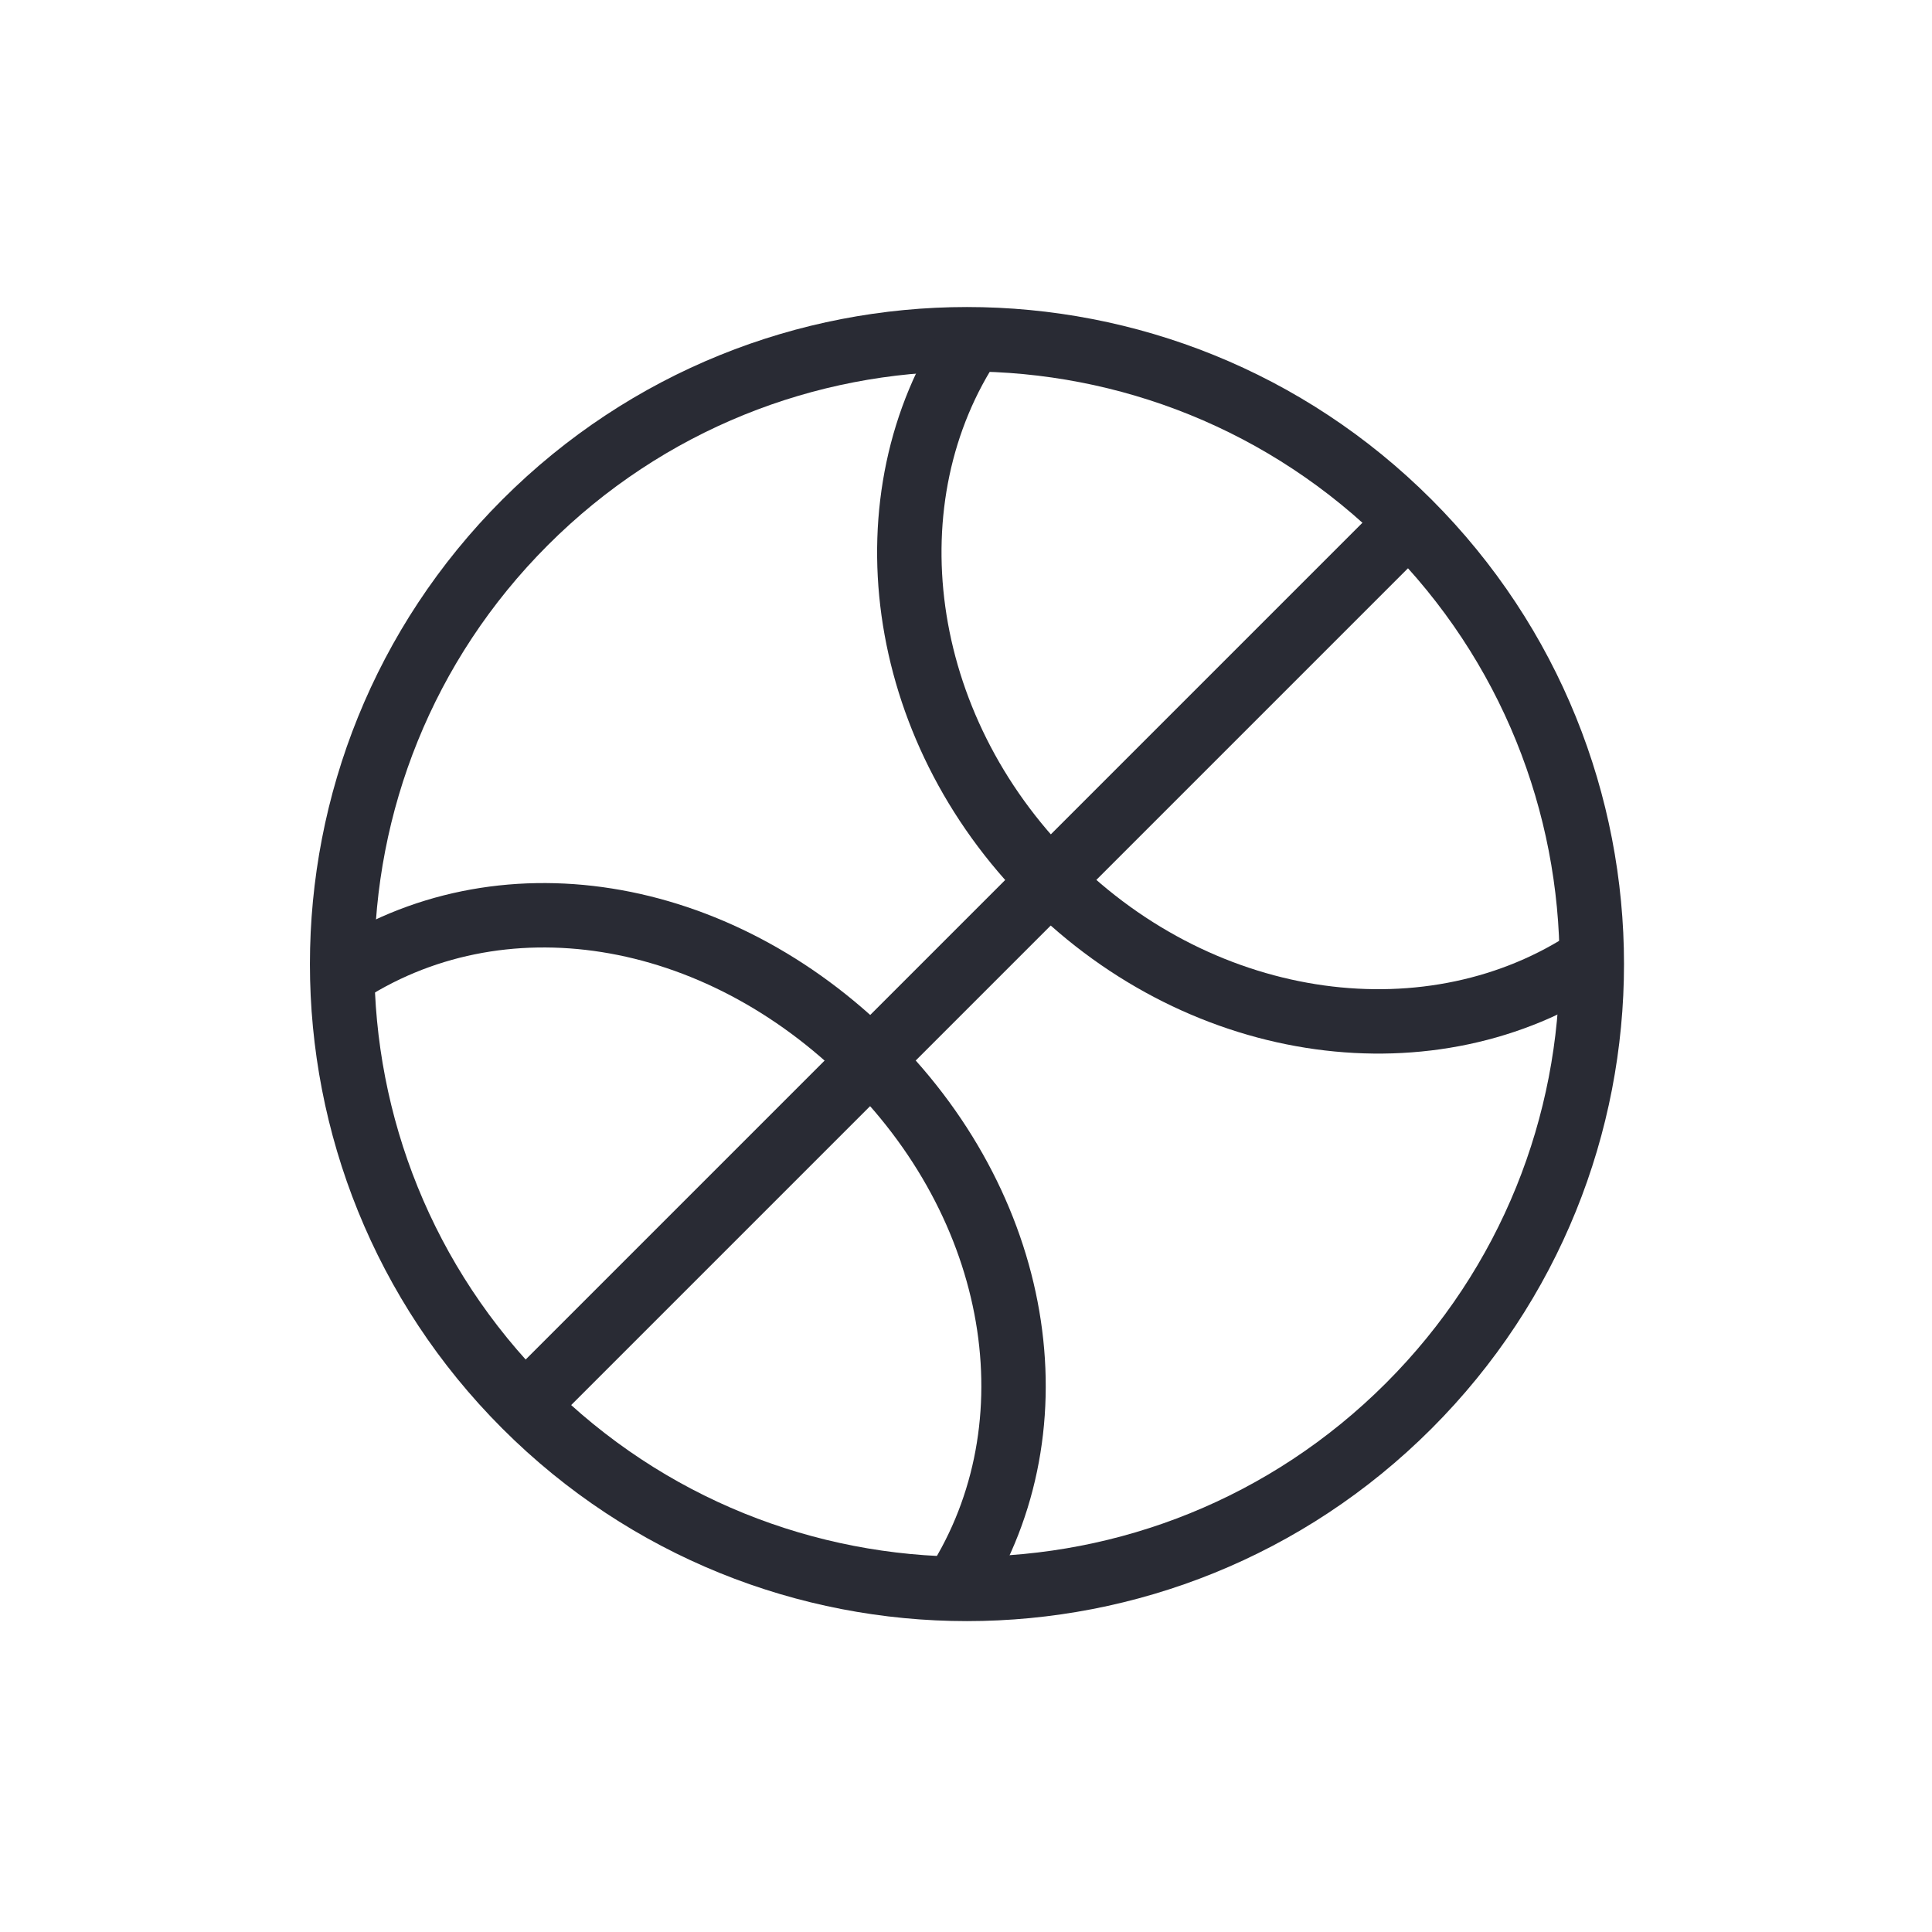
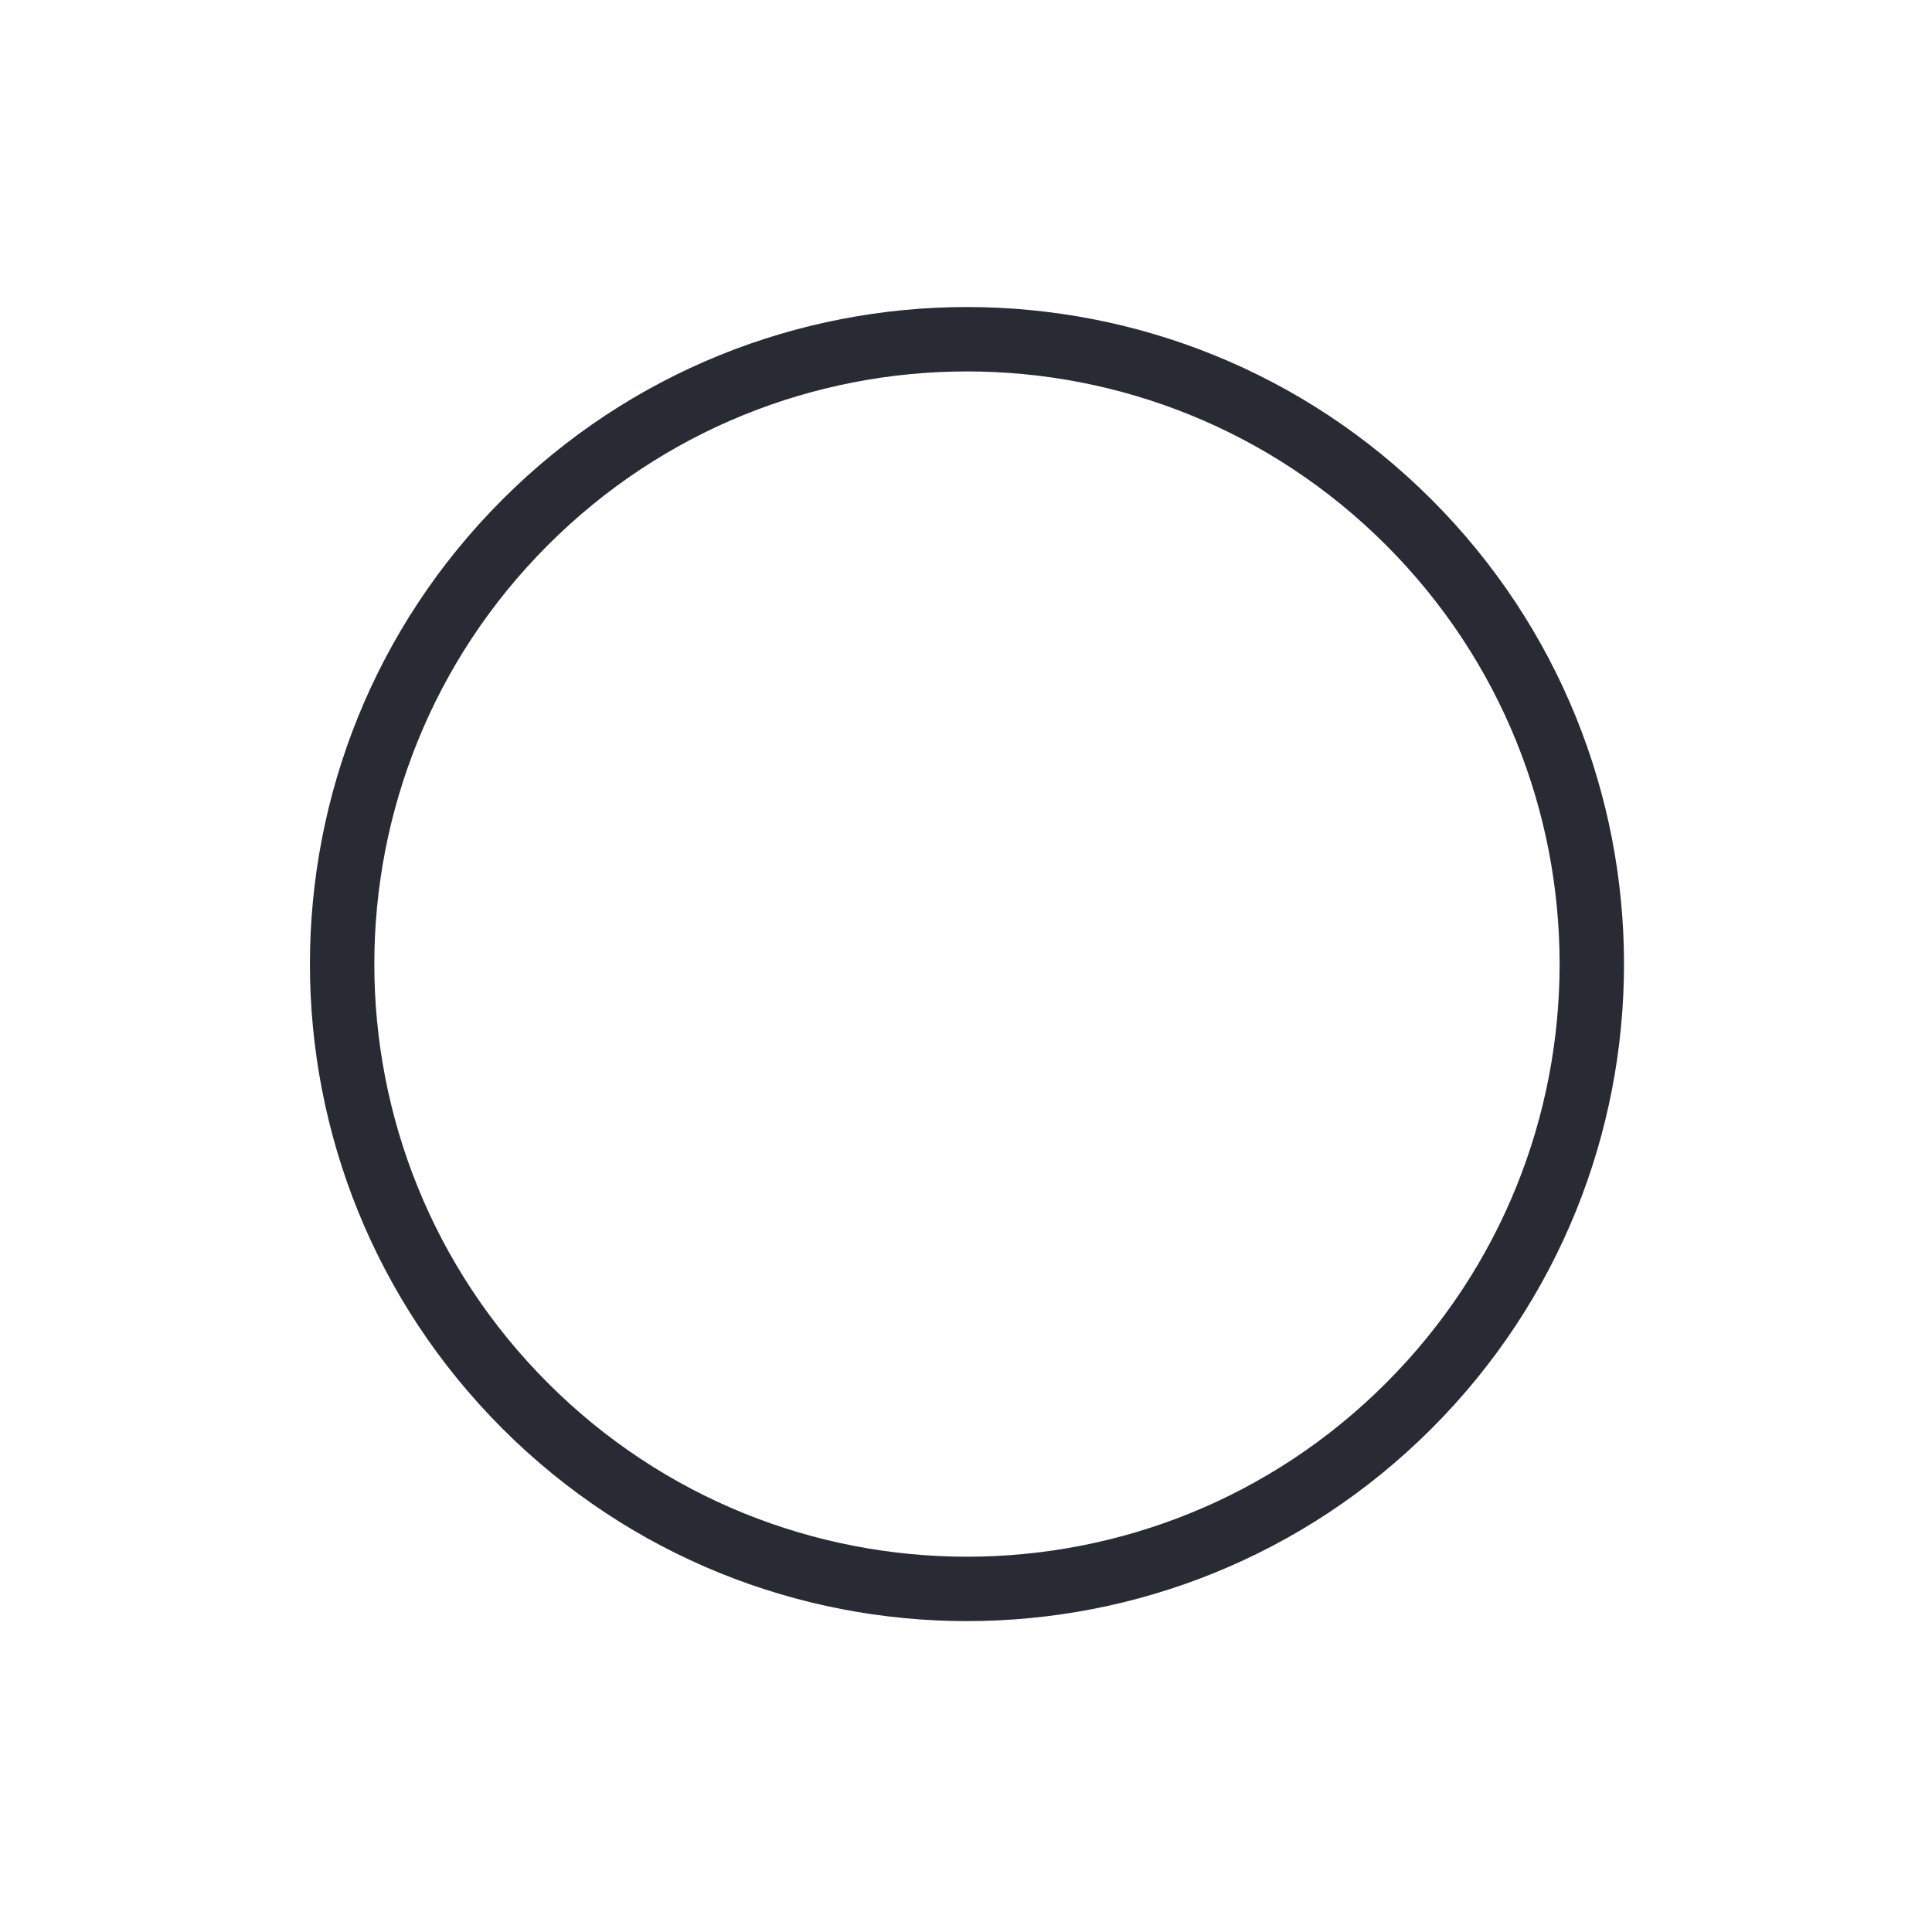
<svg xmlns="http://www.w3.org/2000/svg" id="Warstwa_1" width="60" height="60" viewBox="0 0 60 60">
  <path d="M43.75,43.66c-7.58,7.58-19.86,7.58-27.44,0-7.58-7.58-7.58-19.86,0-27.44,7.58-7.58,19.86-7.58,27.44,0,7.58,7.58,7.58,19.86,0,27.44Z" style="fill: none; stroke: #292b34; stroke-miterlimit: 10; stroke-width: 2px;" />
-   <polyline points="16.32 43.64 27.02 32.94 33.03 26.93 43.73 16.23" style="fill: none; stroke: #292b34; stroke-miterlimit: 10; stroke-width: 2px;" />
-   <path d="M30.19,10.54c-3.28,4.9-2.39,12,2.42,16.81,4.81,4.81,11.91,5.7,16.81,2.42" style="fill: none; stroke: #292b34; stroke-miterlimit: 10; stroke-width: 2px;" />
-   <path d="M29.56,49.47c3.28-4.9,2.29-11.74-2.51-16.55-4.81-4.81-11.57-5.89-16.47-2.61" style="fill: none; stroke: #292b34; stroke-miterlimit: 10; stroke-width: 2px;" />
</svg>